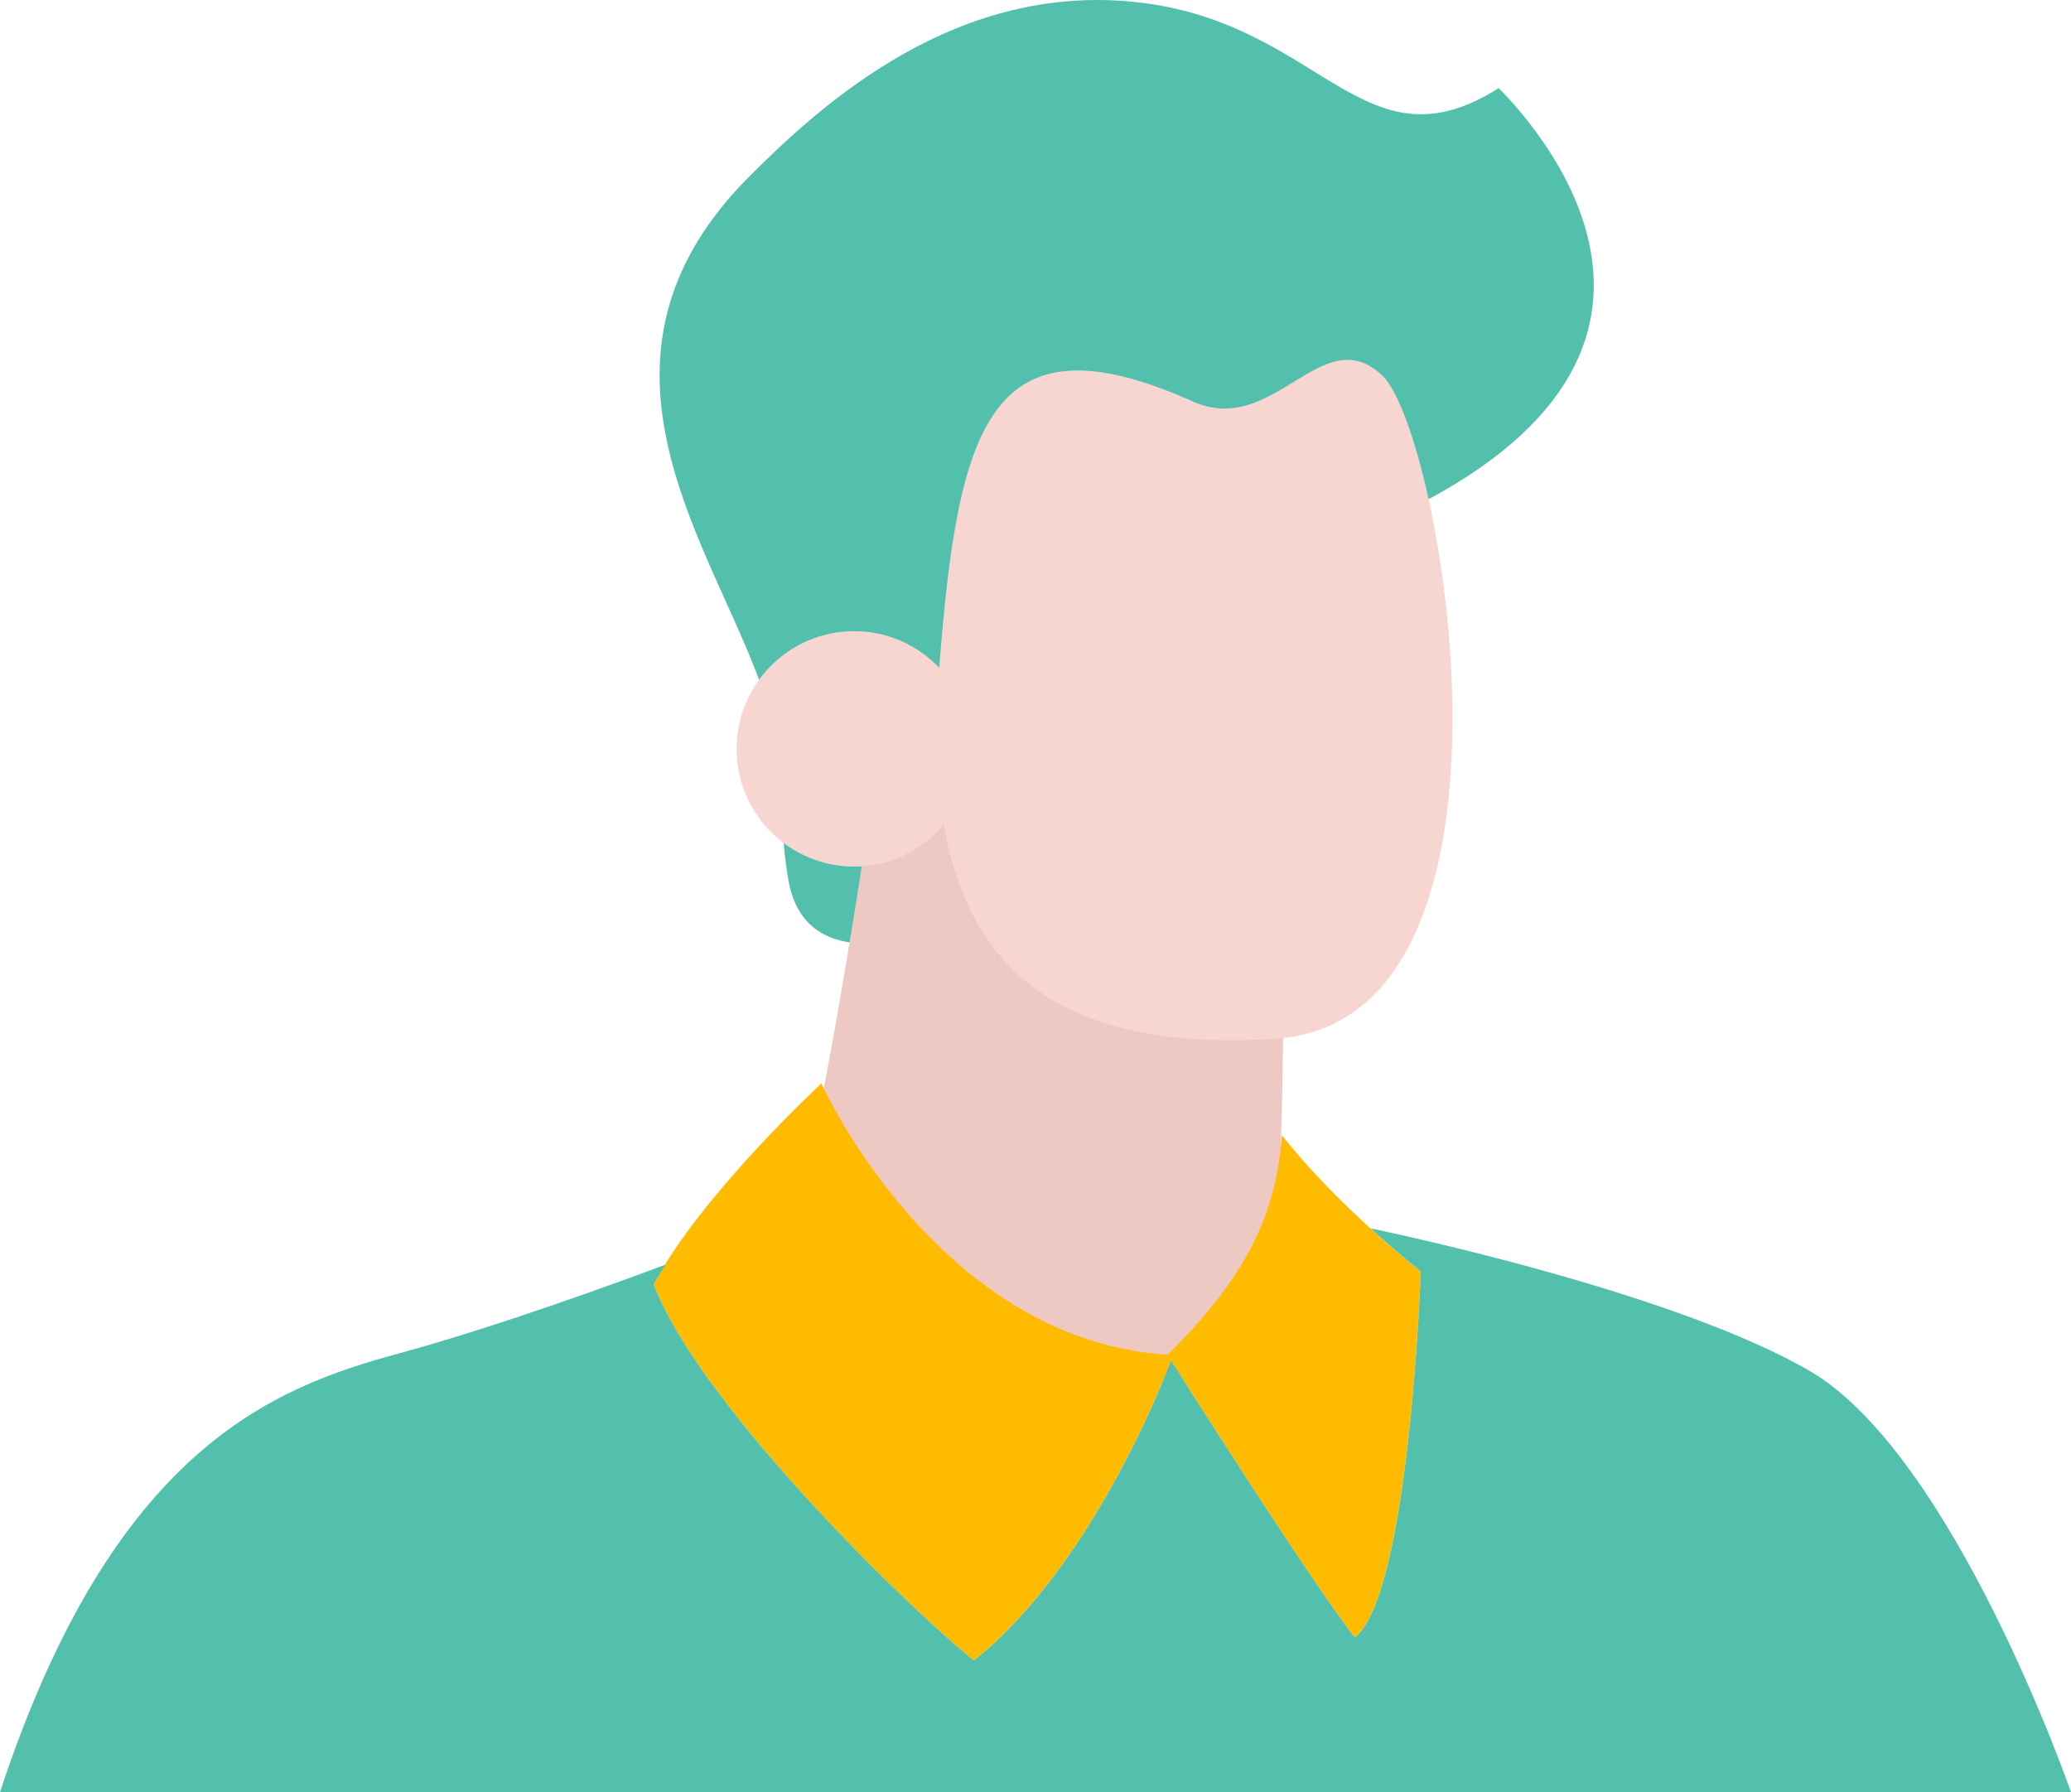
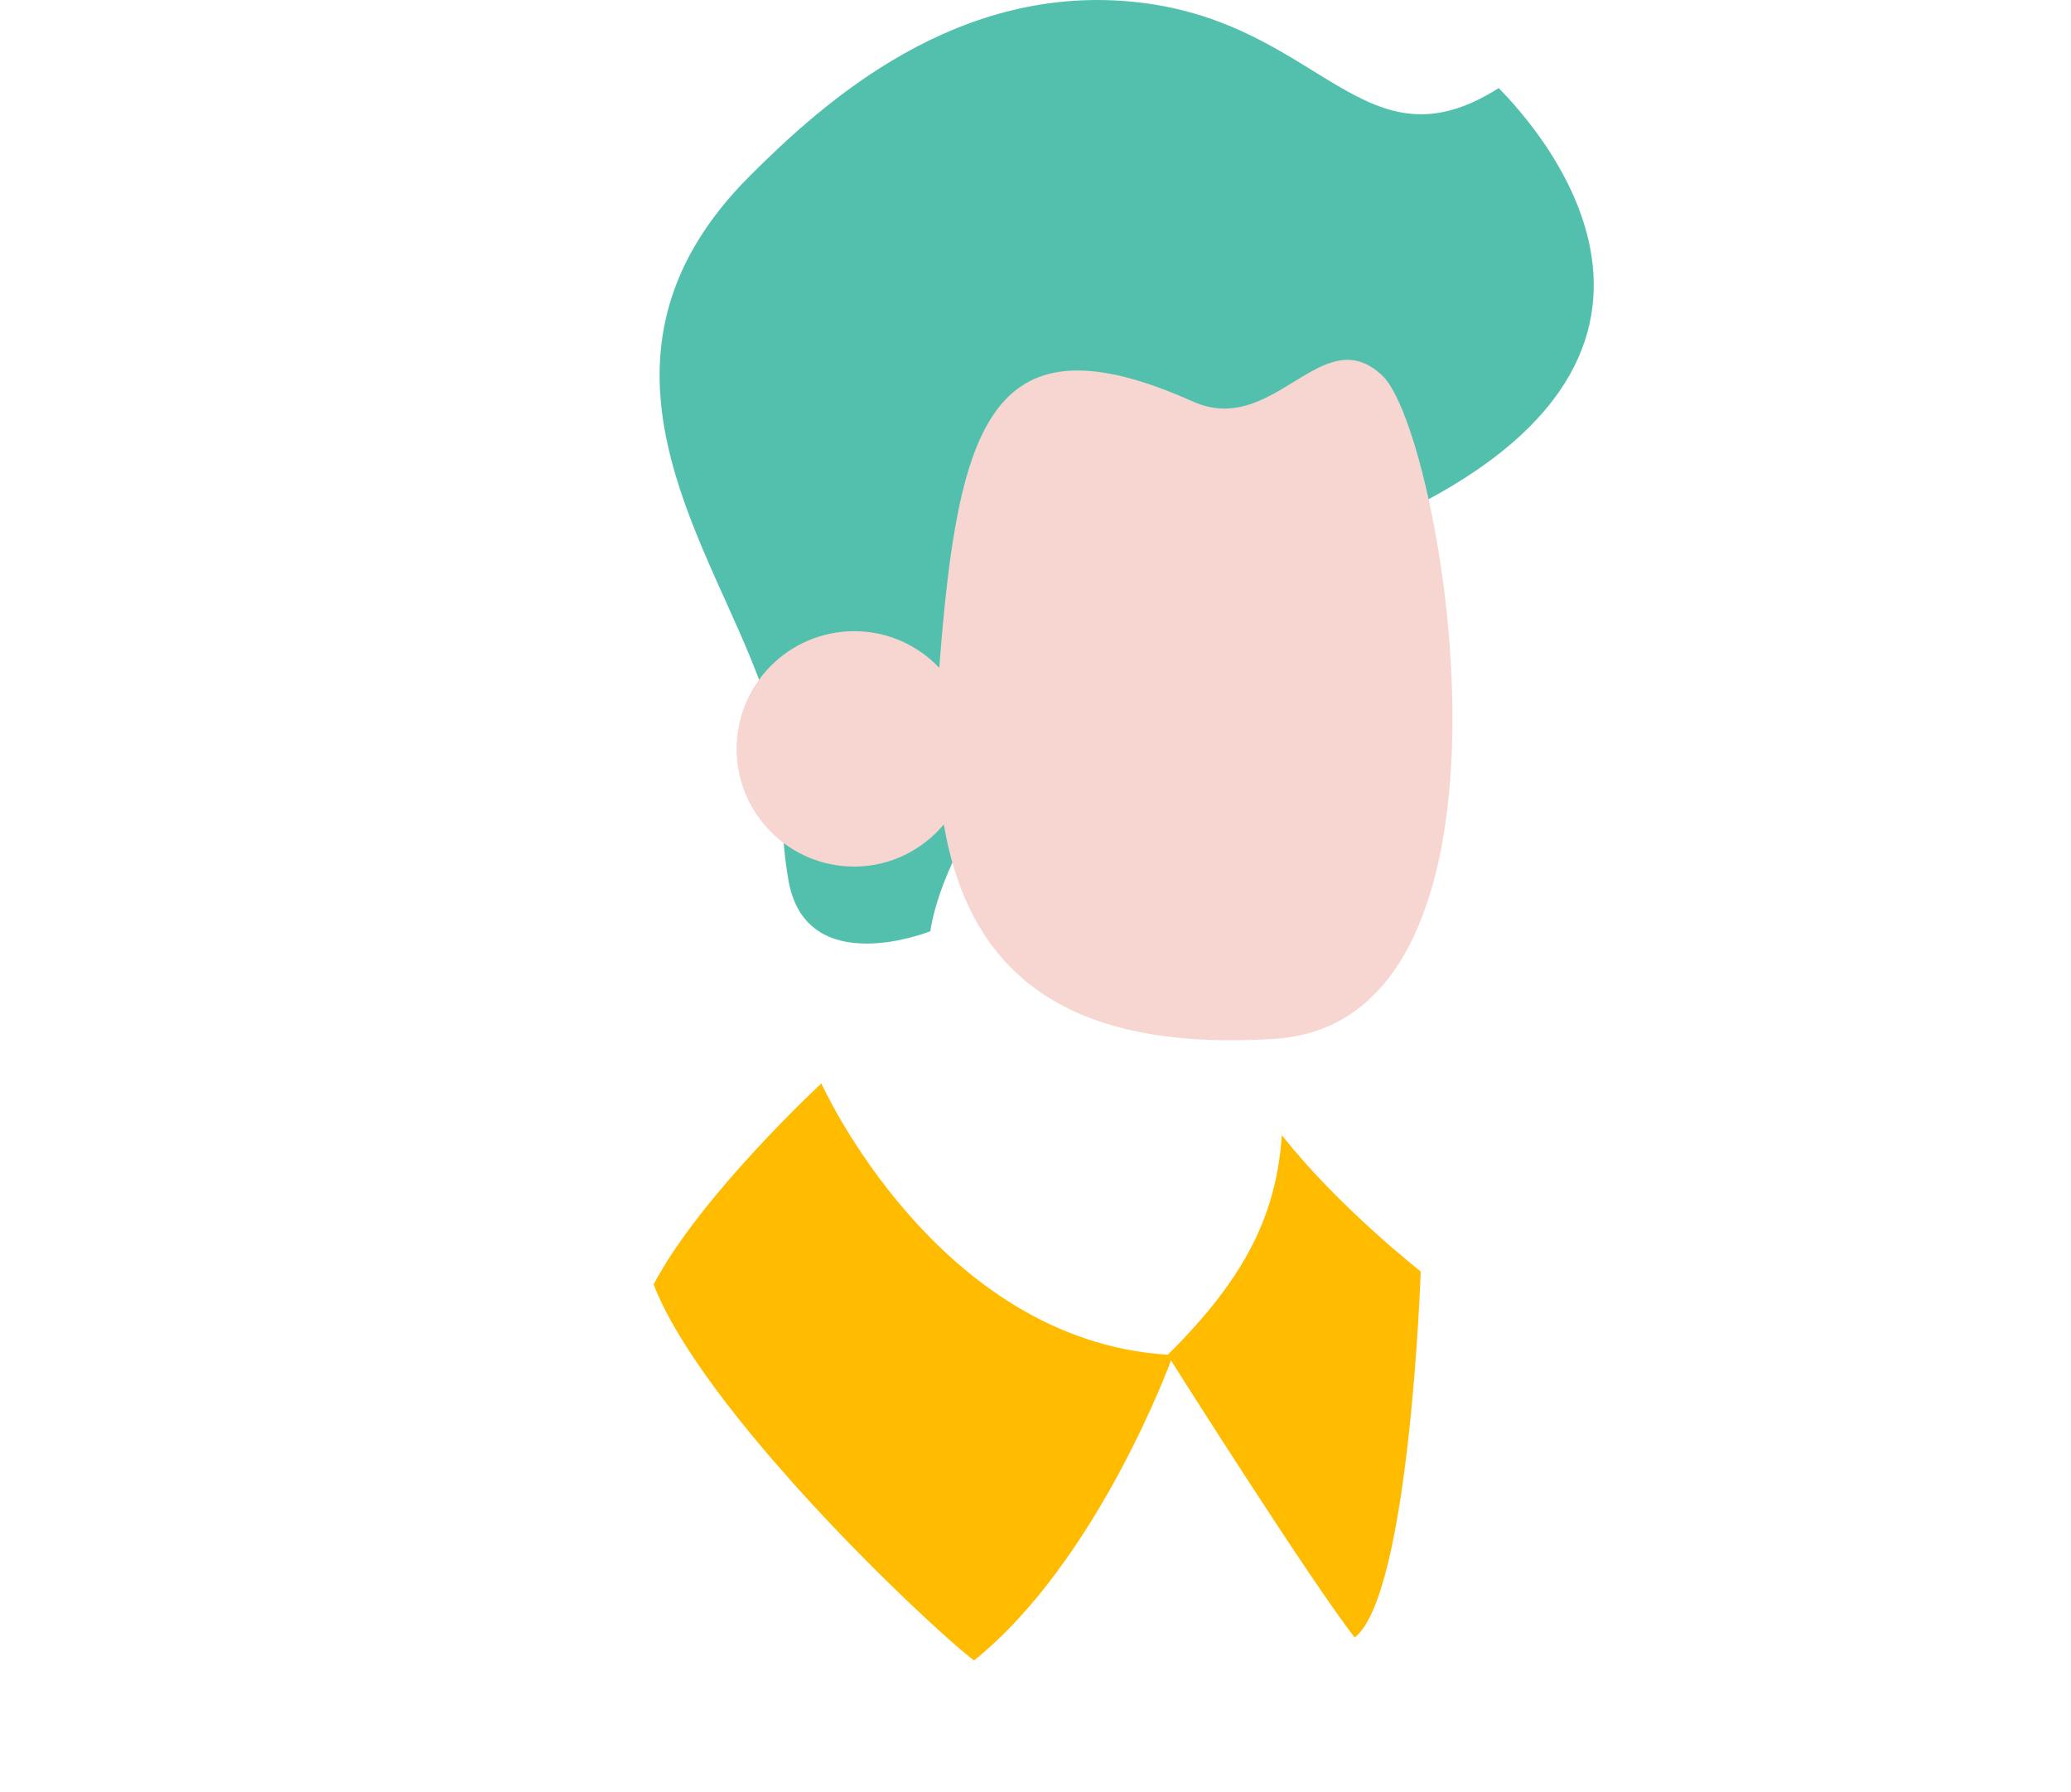
<svg xmlns="http://www.w3.org/2000/svg" x="0px" y="0px" viewBox="0 0 44.982 38.921" style="vertical-align: middle; max-width: 100%; width: 100%;" width="100%">
  <g>
    <g>
      <path d="M16.28,3.827c1.606-1.606,4.52-4.239,8.479-3.772s4.863,3.716,7.793,1.858    c0.904,0.916,5.58,6.122-3.117,9.676s-9.227,8.635-9.227,8.635s-2.712,1.091-3.086-1.122s0.374-1.902-0.842-4.863    S12.571,7.536,16.28,3.827z" fill="rgb(83,192,174)">
-      </path>
-       <path d="M18.919,17.48c0,0-1.299,9.04-2.265,11.035s10.91,1.465,10.91,1.465s0.499-7.263,0.218-10.162    S18.919,17.48,18.919,17.48z" fill="rgb(238, 200, 194)">
     </path>
      <path d="M30.027,8.16c-1.309-1.247-2.35,1.35-4.115,0.561c-4.373-1.954-5.105,0.446-5.511,5.782    c-0.466-0.488-1.118-0.795-1.846-0.795c-1.412,0-2.556,1.144-2.556,2.556s1.144,2.556,2.556,2.556c0.784,0,1.476-0.36,1.945-0.915    c0.557,3.25,2.679,4.944,7.188,4.656C33.55,22.187,31.337,9.406,30.027,8.16z" fill="rgb(247, 214, 209)">
     </path>
    </g>
    <path d="M17.84,23.53c0,0,2.508,5.58,7.524,5.892c1.732-1.714,2.359-3.086,2.478-4.769   c1.224,1.559,3.016,2.961,3.016,2.961s-0.239,7.014-1.433,7.949c-0.955-1.216-3.991-6.016-3.991-6.016s-1.593,4.364-4.28,6.515   c-1.194-0.935-5.912-5.455-6.957-8.167C15.213,25.961,17.84,23.53,17.84,23.53z" fill="rgb(255,187,0)">
    </path>
    <g>
-       <path d="M39.279,29.757c-2.793-1.603-8.298-2.824-9.513-3.081c0.622,0.567,1.093,0.938,1.093,0.938    s-0.239,7.014-1.433,7.949c-0.955-1.216-3.991-6.016-3.991-6.016s-1.593,4.364-4.28,6.515c-1.194-0.935-5.912-5.455-6.957-8.167    c0.074-0.141,0.171-0.287,0.261-0.432c-0.886,0.333-3.599,1.332-5.814,1.936C5.957,30.131,2.463,31.44,0,38.921    c12.764,0,44.982,0,44.982,0S42.429,31.565,39.279,29.757z" fill="rgb(83,192,174)">
-      </path>
-     </g>
+       </g>
  </g>
</svg>